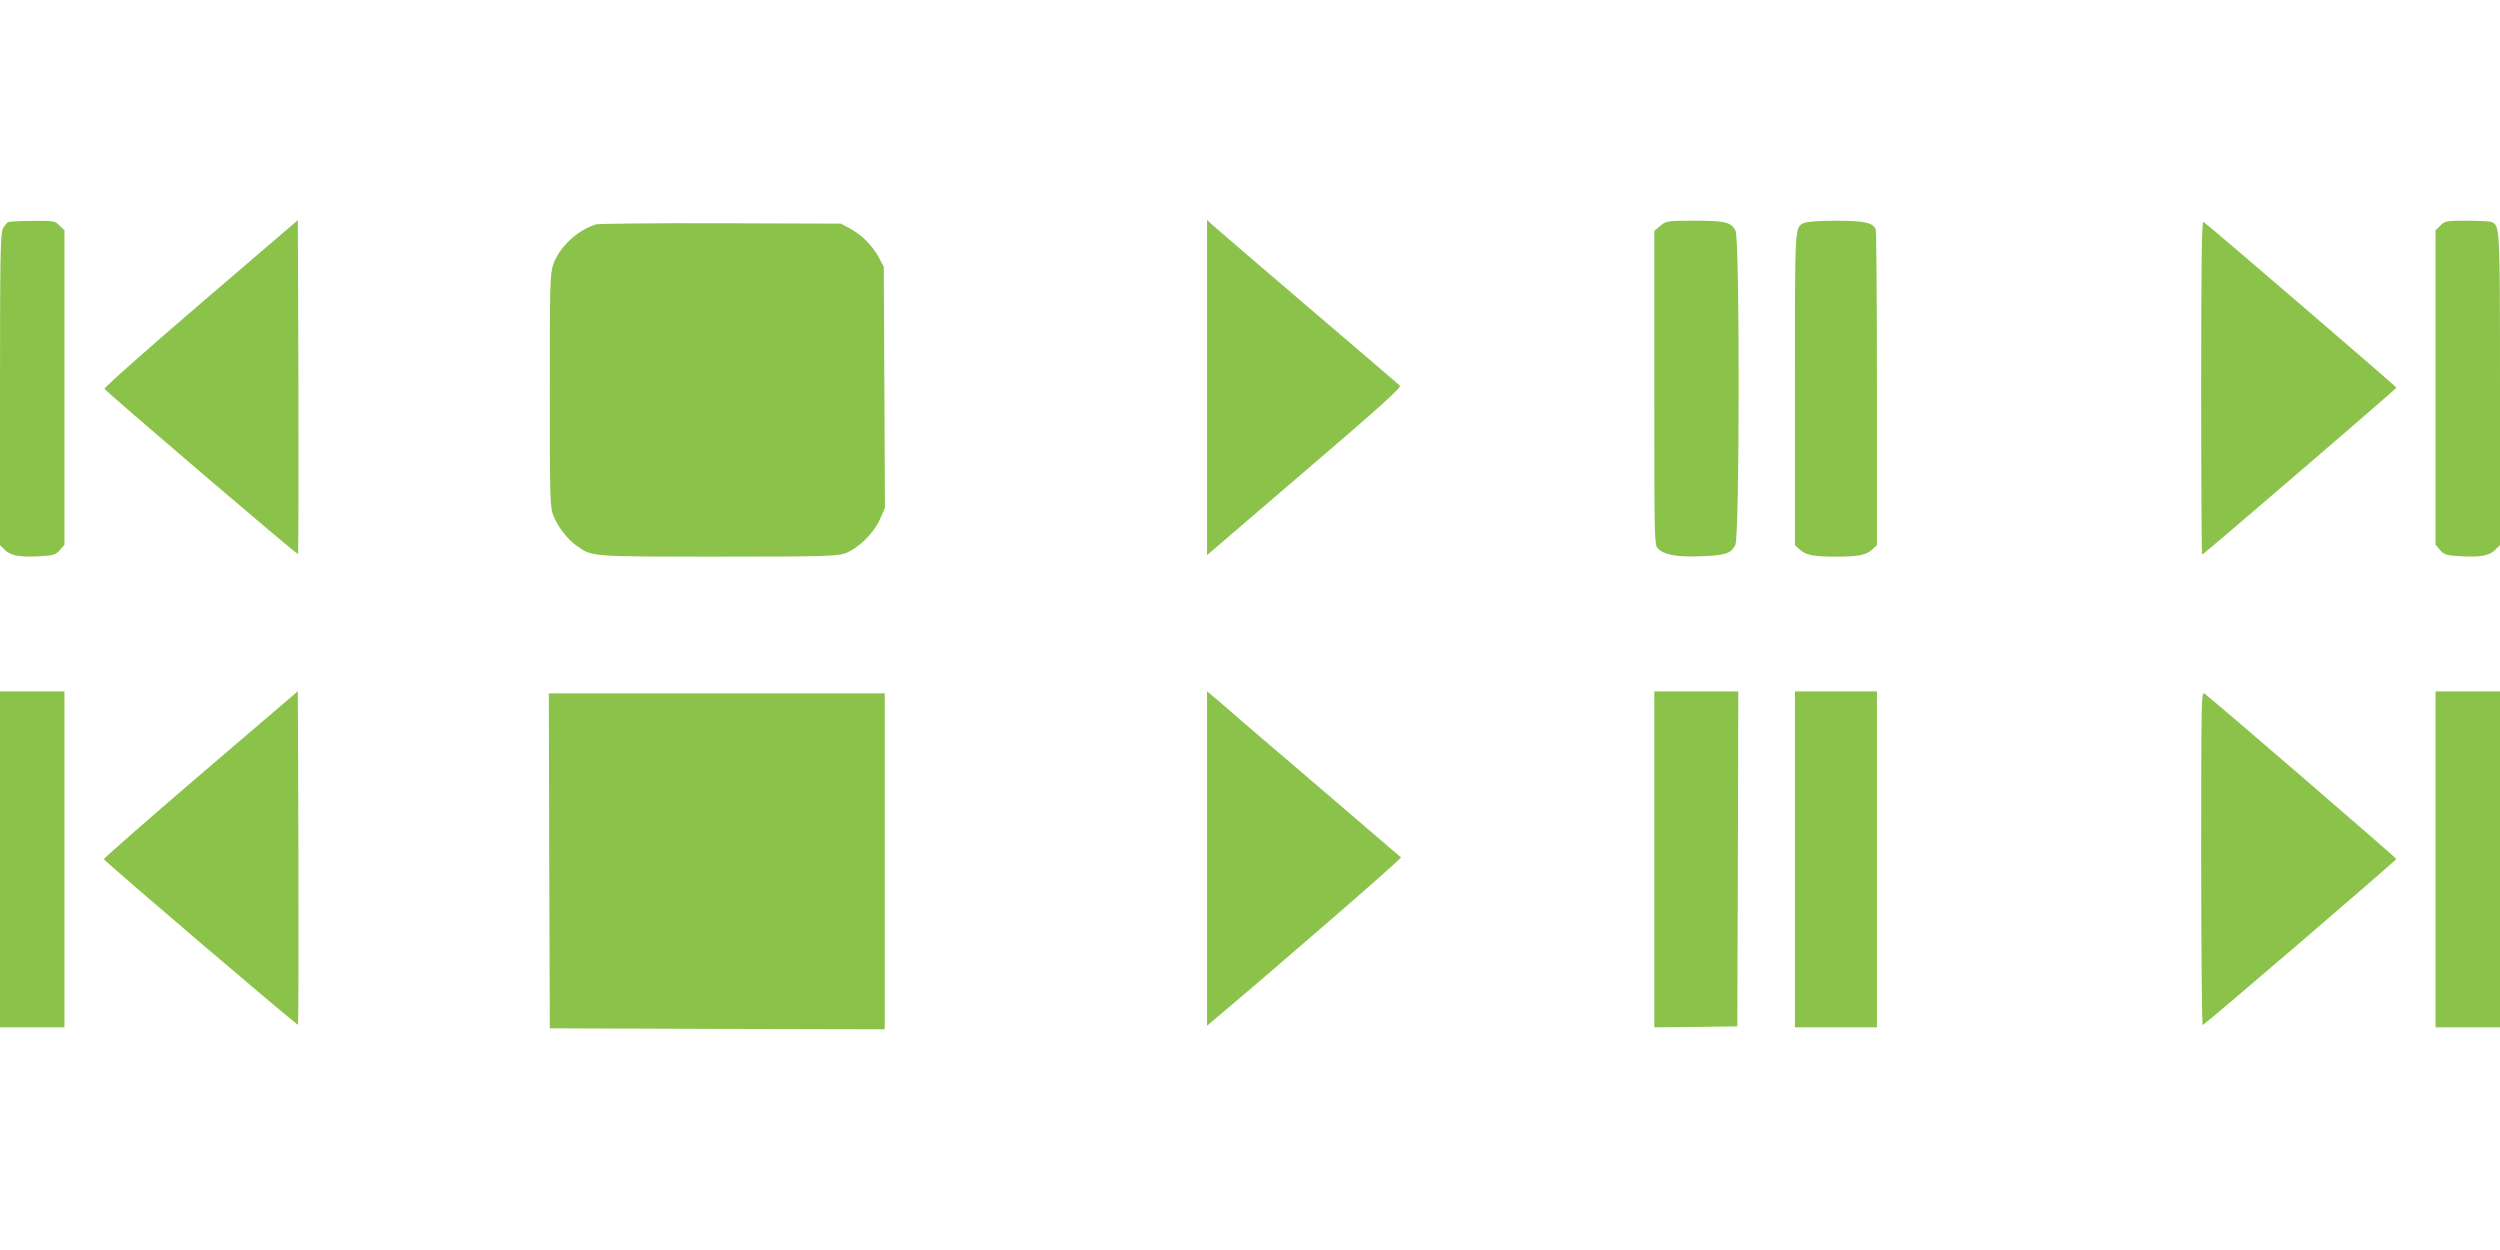
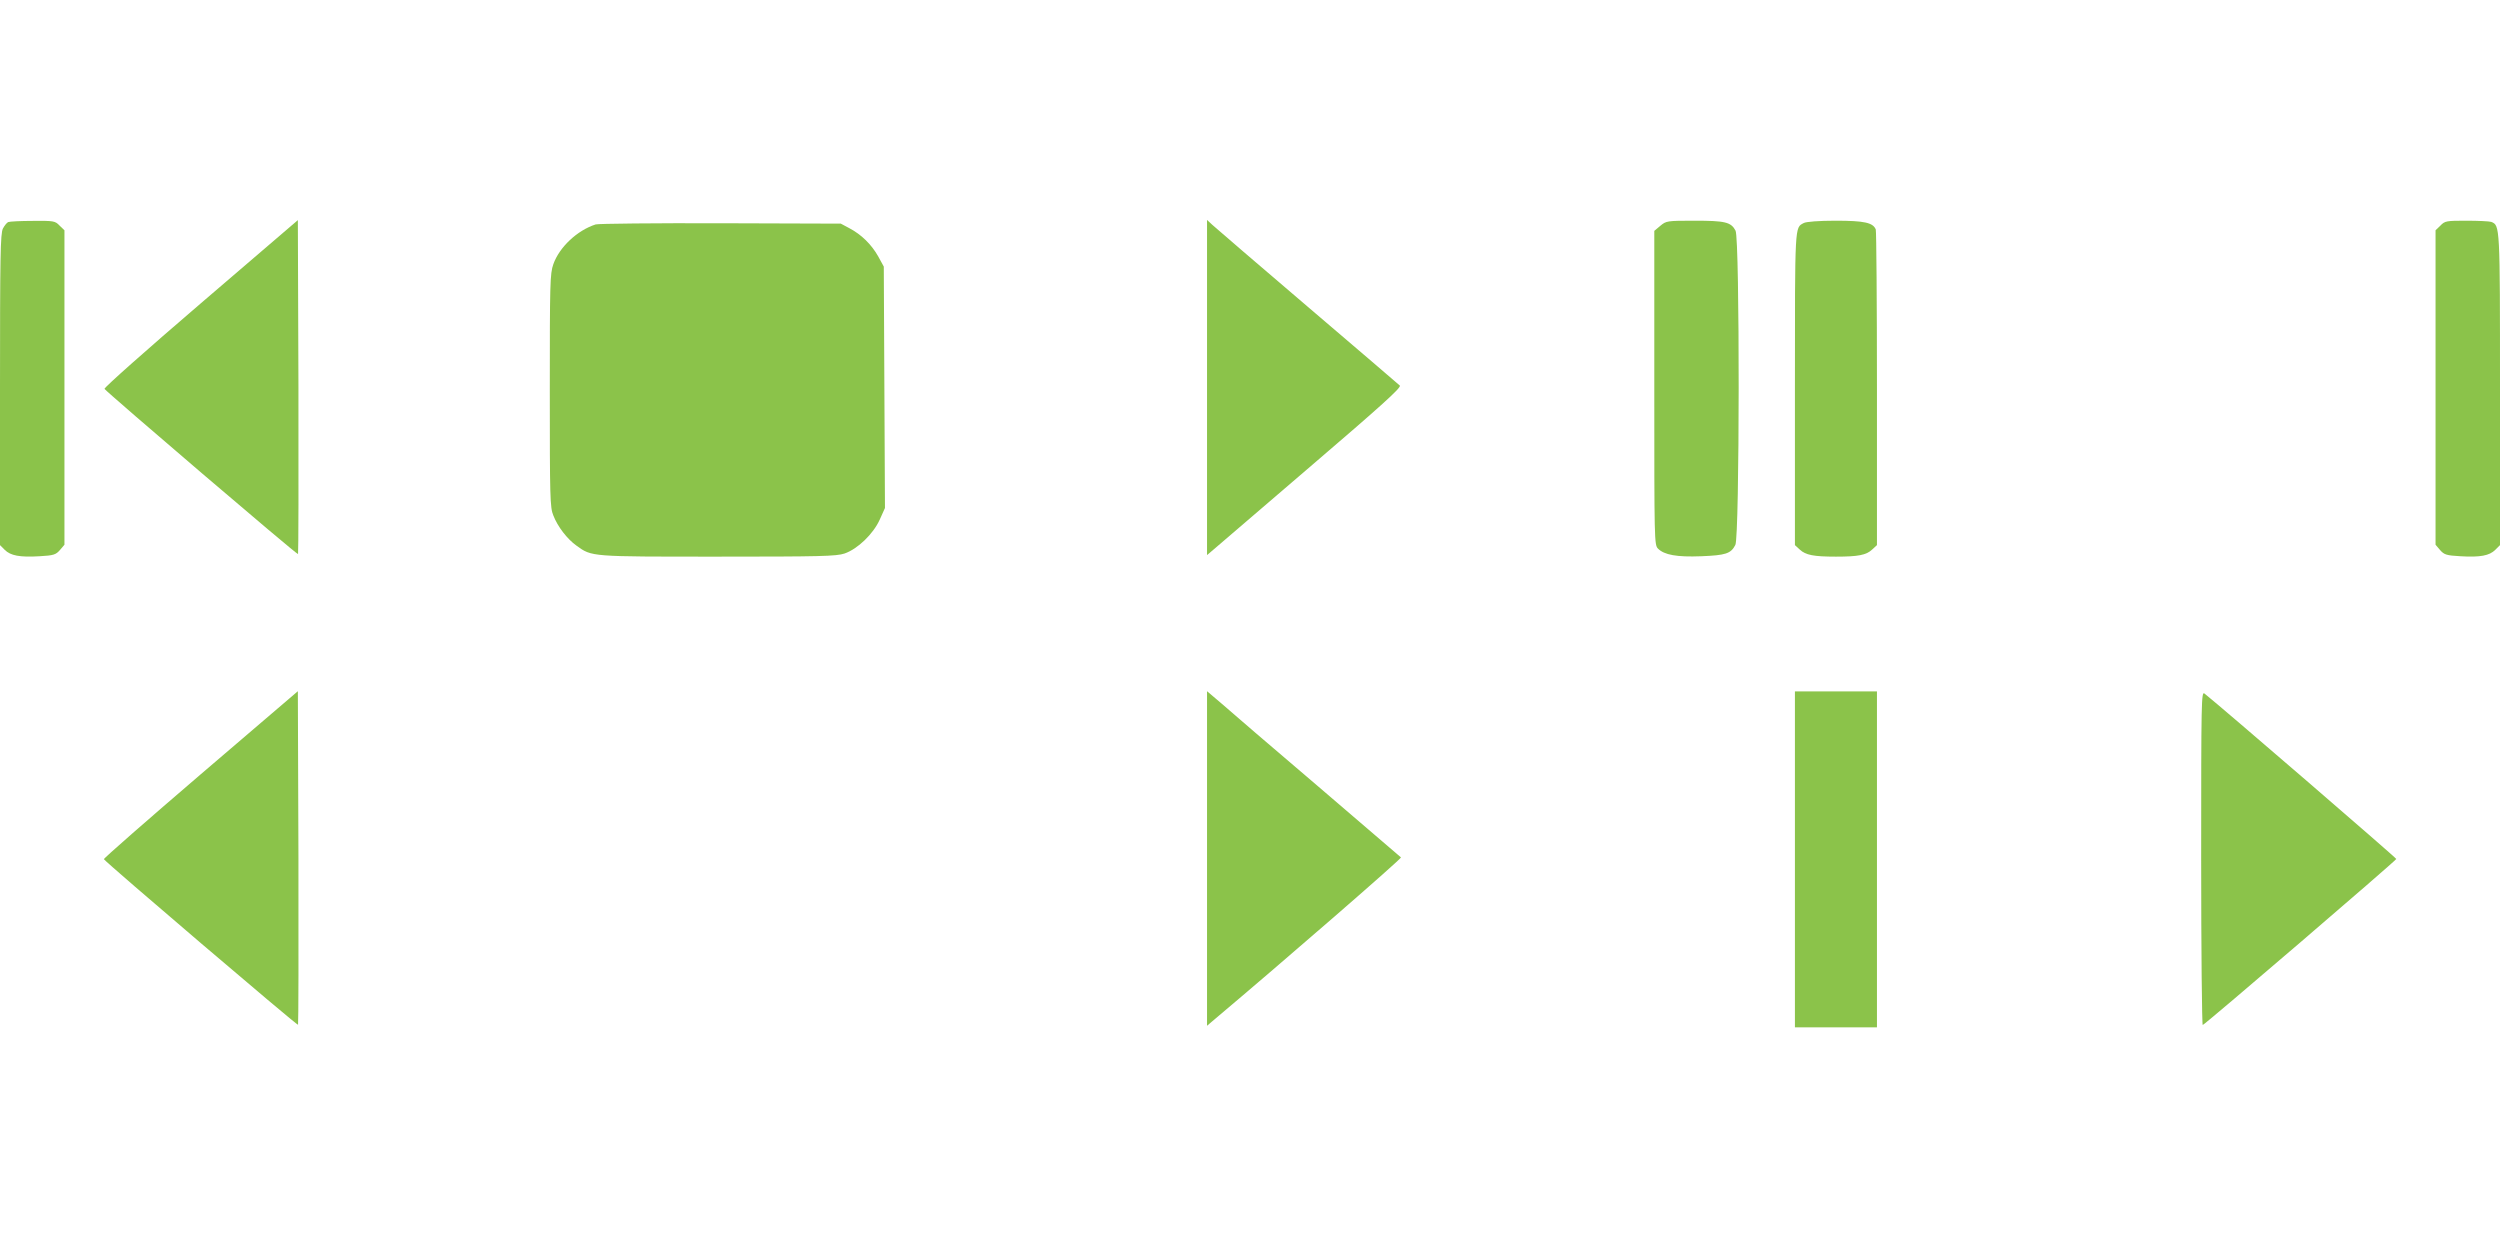
<svg xmlns="http://www.w3.org/2000/svg" version="1.0" width="1280pt" height="640pt" viewBox="0 0 1280 640" preserveAspectRatio="xMidYMid meet">
  <g transform="translate(0,640) scale(0.1,-0.1)" fill="#8bc34a" stroke="none">
    <path d="M42 5263 c-7 -3 -19 -18 -27 -33 -13 -25 -15 -142 -15 -825 l0 -796 24 -24 c30 -30 77 -39 178 -33 73 4 84 8 105 32 l23 27 0 805 0 805 -25 24 c-23 24 -30 25 -137 24 -62 0 -119 -3 -126 -6z" />
    <path d="M1027 4846 c-274 -235 -495 -431 -492 -437 11 -17 986 -851 991 -846 2 2 3 388 2 857 l-3 853 -498 -427z" />
    <path d="M6180 4416 l0 -858 33 28 c17 15 242 207 499 428 361 309 465 403 455 412 -6 6 -219 188 -472 404 -253 216 -472 404 -487 418 l-28 26 0 -858z" />
    <path d="M8501 5244 l-31 -26 0 -804 c0 -783 0 -804 19 -823 32 -32 96 -44 221 -39 125 5 152 13 175 58 22 42 23 1566 1 1609 -23 44 -53 51 -211 51 -140 0 -144 -1 -174 -26z" />
    <path d="M9235 5258 c-46 -25 -45 3 -45 -845 l0 -804 25 -23 c30 -28 71 -36 185 -36 114 0 155 8 185 36 l25 23 0 800 c0 440 -3 807 -6 816 -14 35 -58 45 -206 45 -84 0 -151 -5 -163 -12z" />
-     <path d="M11270 4416 c0 -471 2 -856 5 -856 6 0 995 850 995 855 0 5 -967 836 -988 849 -9 6 -12 -174 -12 -848z" />
    <path d="M12495 5245 l-25 -24 0 -805 0 -805 23 -27 c21 -24 32 -28 105 -32 101 -6 148 3 178 33 l24 24 0 796 c0 844 0 841 -45 859 -9 3 -66 6 -126 6 -103 0 -111 -1 -134 -25z" />
    <path d="M3050 5251 c-94 -30 -186 -116 -217 -204 -17 -48 -18 -97 -18 -647 0 -546 1 -599 18 -639 22 -57 71 -121 119 -155 79 -57 69 -56 722 -56 527 0 608 2 650 16 67 23 147 100 180 173 l27 60 -3 618 -3 618 -29 53 c-34 60 -85 111 -148 144 l-43 23 -615 2 c-338 1 -626 -2 -640 -6z" />
-     <path d="M0 2000 l0 -860 165 0 165 0 0 860 0 860 -165 0 -165 0 0 -860z" />
    <path d="M1027 2435 c-274 -235 -497 -430 -495 -434 5 -13 990 -853 994 -848 2 2 3 387 2 856 l-3 852 -498 -426z" />
    <path d="M6180 2005 l0 -857 28 24 c372 313 970 833 965 838 -5 4 -197 169 -428 367 -231 197 -453 387 -492 422 l-73 62 0 -856z" />
-     <path d="M8470 2000 l0 -860 213 2 212 3 3 858 2 857 -215 0 -215 0 0 -860z" />
    <path d="M9190 2000 l0 -860 210 0 210 0 0 860 0 860 -210 0 -210 0 0 -860z" />
    <path d="M11270 2005 c0 -471 4 -855 8 -853 15 5 991 843 991 850 1 5 -901 783 -982 847 -16 13 -17 -32 -17 -844z" />
-     <path d="M12470 2000 l0 -860 165 0 165 0 0 860 0 860 -165 0 -165 0 0 -860z" />
-     <path d="M2812 1993 l3 -858 858 -3 857 -2 0 860 0 860 -860 0 -860 0 2 -857z" />
  </g>
</svg>